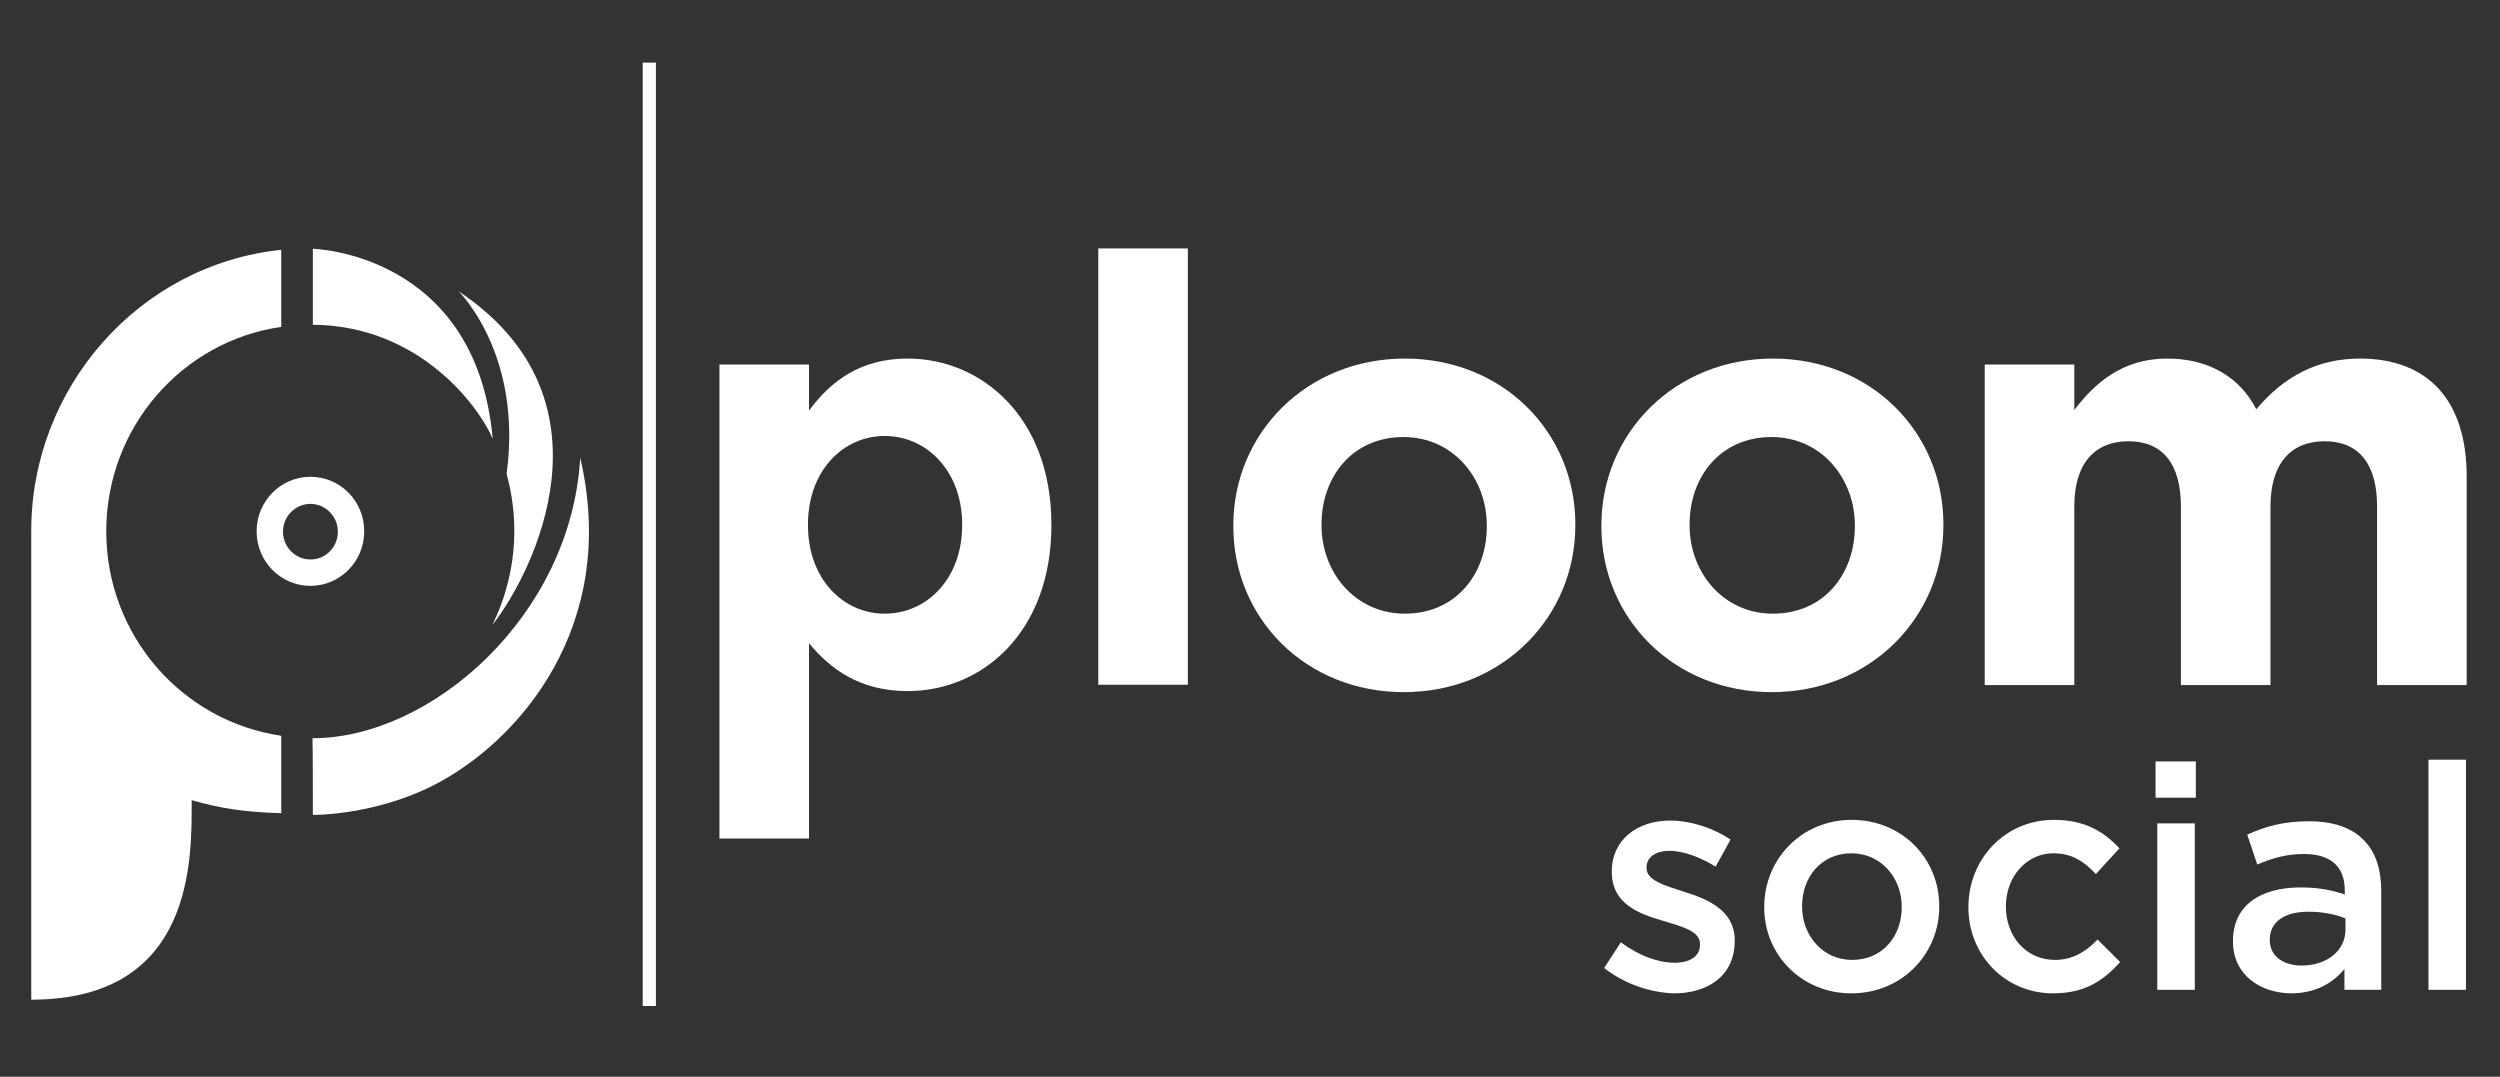
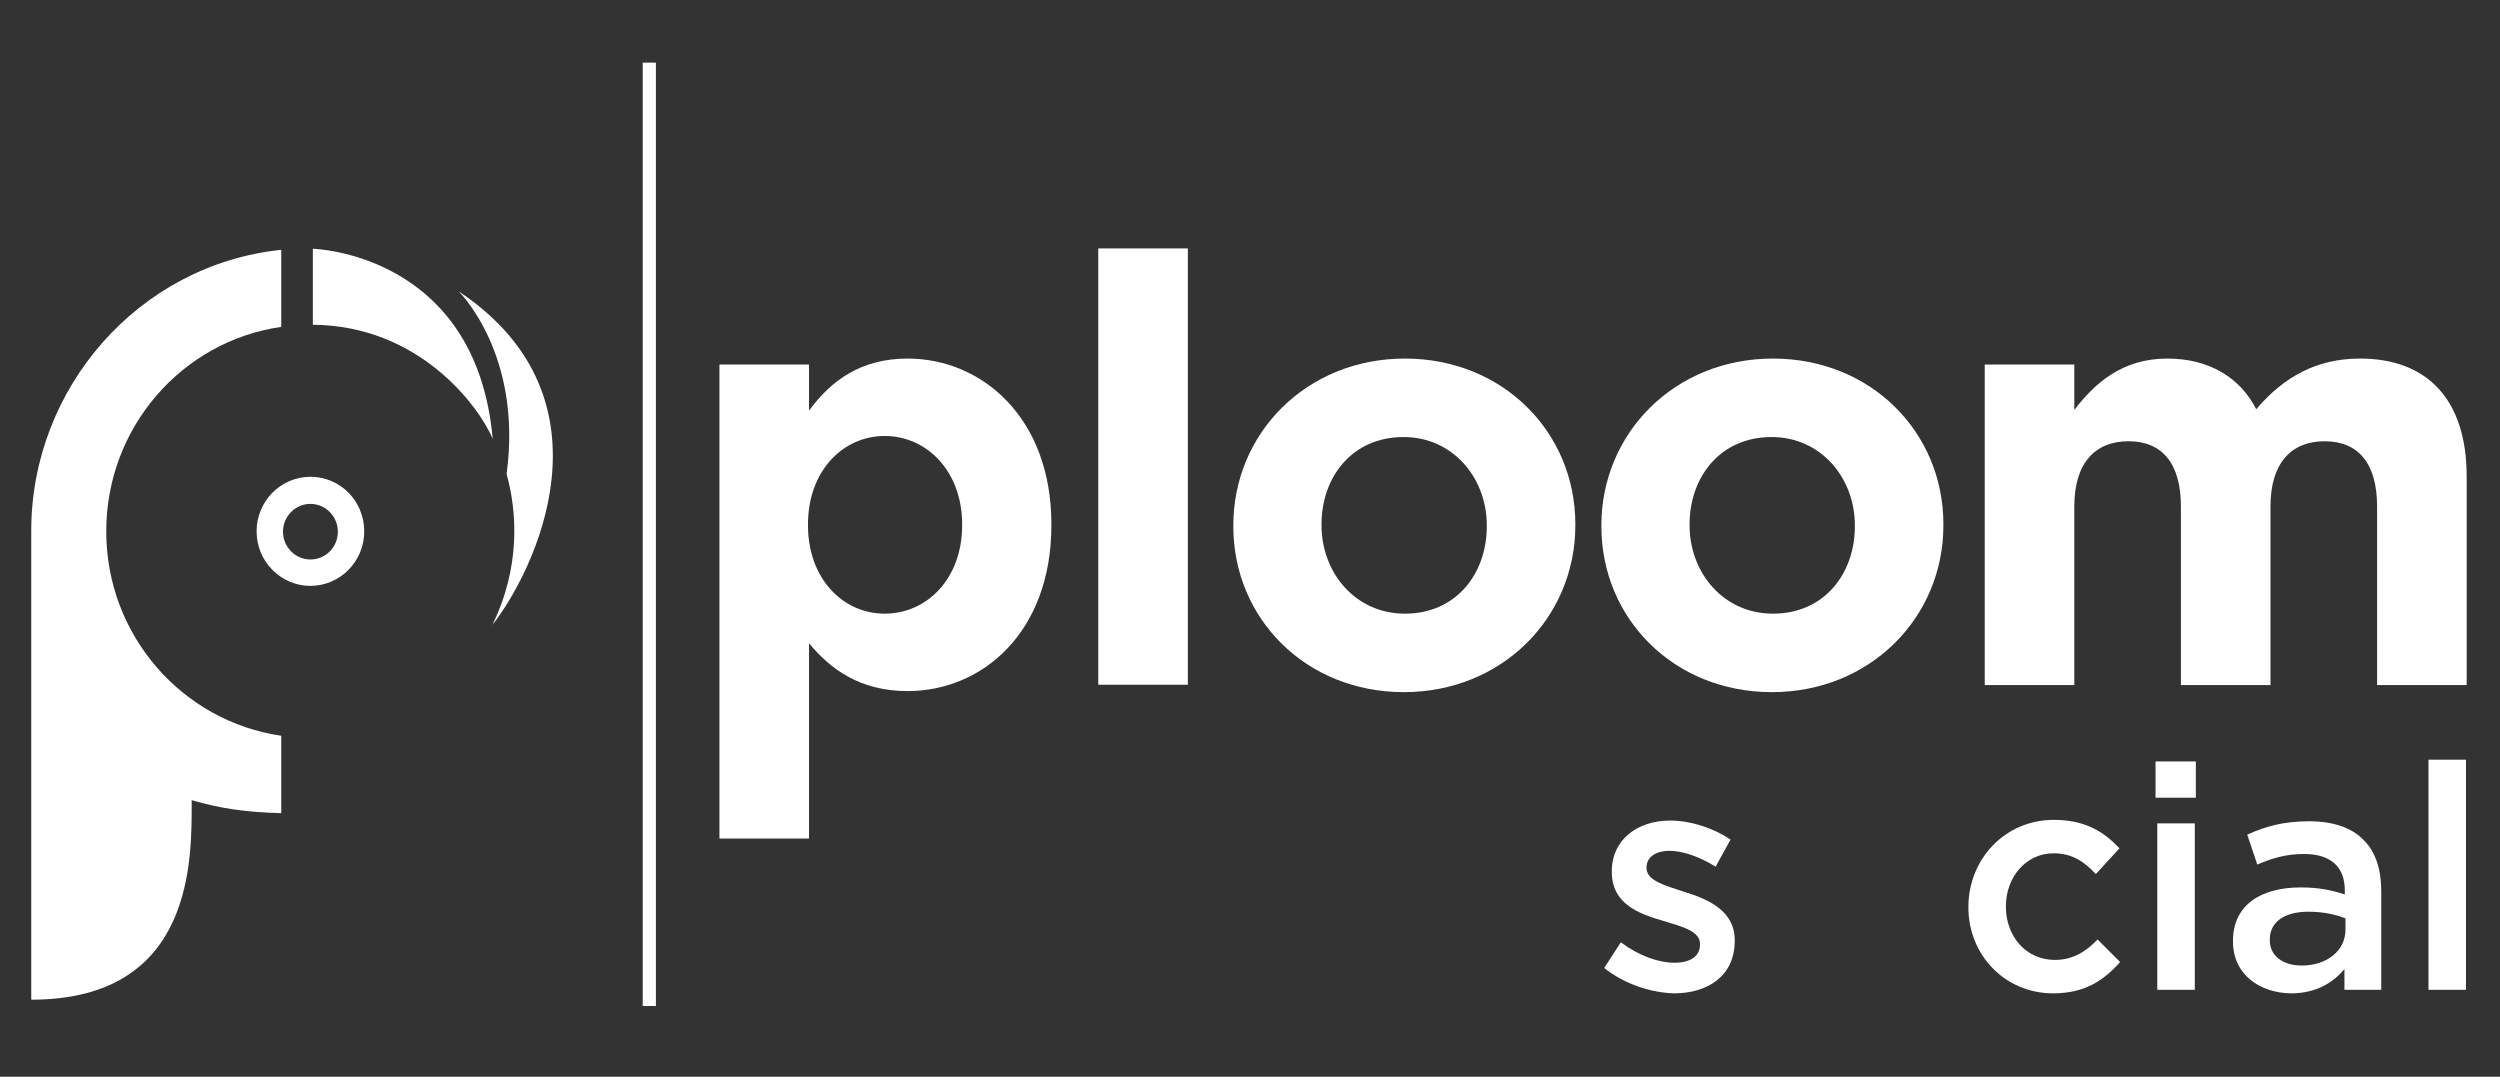
<svg xmlns="http://www.w3.org/2000/svg" width="202" height="87" viewBox="0 0 202 87" fill="none">
  <rect x="0" y="0" width="202" height="87" fill="#333333" stroke="none" />
  <path d="M58.131 29.455H65.369V33.179C67.137 30.763 69.55 28.972 73.337 28.972C79.285 28.972 84.952 33.691 84.952 42.363V42.448C84.952 51.091 79.369 55.839 73.337 55.839C69.466 55.839 67.081 54.048 65.369 51.973V67.752H58.131V29.455ZM77.742 42.448V42.363C77.742 38.07 74.88 35.227 71.486 35.227C68.091 35.227 65.285 38.07 65.285 42.363V42.448C65.285 46.741 68.091 49.584 71.486 49.584C74.88 49.584 77.742 46.77 77.742 42.448Z" fill="white" />
  <path d="M88.74 20.073H95.978V55.328H88.74V20.073Z" fill="white" />
  <path d="M99.653 42.533V42.448C99.653 34.999 105.573 28.972 113.513 28.972C121.424 28.972 127.288 34.914 127.288 42.363V42.448C127.288 49.897 121.368 55.925 113.429 55.925C105.517 55.925 99.653 49.983 99.653 42.533ZM120.134 42.533V42.448C120.134 38.638 117.412 35.312 113.401 35.312C109.248 35.312 106.779 38.553 106.779 42.363V42.448C106.779 46.258 109.501 49.584 113.513 49.584C117.665 49.584 120.134 46.343 120.134 42.533Z" fill="white" />
  <path d="M129.392 42.533V42.448C129.392 34.999 135.312 28.972 143.252 28.972C151.163 28.972 157.027 34.914 157.027 42.363V42.448C157.027 49.897 151.107 55.925 143.167 55.925C135.256 55.925 129.392 49.983 129.392 42.533ZM149.873 42.533V42.448C149.873 38.638 147.151 35.312 143.139 35.312C138.987 35.312 136.518 38.553 136.518 42.363V42.448C136.518 46.258 139.24 49.584 143.252 49.584C147.404 49.584 149.873 46.343 149.873 42.533Z" fill="white" />
  <path d="M160.366 29.455H167.604V33.123C169.259 30.962 171.476 28.972 175.123 28.972C178.461 28.972 180.986 30.479 182.305 33.066C184.549 30.422 187.215 28.972 190.694 28.972C196.08 28.972 199.307 32.241 199.307 38.496V55.356H192.068V40.913C192.068 37.444 190.553 35.653 187.832 35.653C185.111 35.653 183.455 37.444 183.455 40.913V55.356H176.217V40.913C176.217 37.444 174.702 35.653 171.981 35.653C169.259 35.653 167.604 37.444 167.604 40.913V55.356H160.366V29.455Z" fill="white" />
  <path d="M129.617 78.215L130.963 76.139C132.422 77.219 133.965 77.788 135.312 77.788C136.631 77.788 137.36 77.219 137.36 76.338V76.281C137.36 75.229 135.957 74.888 134.386 74.405C132.422 73.836 130.234 73.04 130.234 70.453V70.396C130.234 67.837 132.31 66.302 134.947 66.302C136.603 66.302 138.426 66.899 139.829 67.837L138.623 70.026C137.332 69.23 135.985 68.747 134.891 68.747C133.713 68.747 133.039 69.316 133.039 70.083V70.14C133.039 71.135 134.47 71.533 136.041 72.045C137.977 72.642 140.166 73.552 140.166 75.968V76.025C140.166 78.84 138.005 80.262 135.256 80.262C133.376 80.205 131.272 79.522 129.617 78.215Z" fill="white" />
-   <path d="M142.55 73.325V73.268C142.55 69.429 145.552 66.245 149.62 66.245C153.688 66.245 156.69 69.373 156.69 73.211V73.268C156.69 77.078 153.688 80.262 149.592 80.262C145.552 80.262 142.55 77.134 142.55 73.325ZM153.66 73.325V73.268C153.66 70.908 151.977 68.946 149.592 68.946C147.151 68.946 145.608 70.879 145.608 73.211V73.268C145.608 75.599 147.292 77.561 149.648 77.561C152.117 77.561 153.66 75.627 153.66 73.325Z" fill="white" />
  <path d="M159.047 73.325V73.268C159.047 69.458 161.965 66.245 165.949 66.245C168.446 66.245 169.989 67.183 171.251 68.548L169.343 70.624C168.417 69.628 167.436 68.946 165.921 68.946C163.704 68.946 162.077 70.879 162.077 73.211V73.268C162.077 75.656 163.704 77.561 166.033 77.561C167.464 77.561 168.53 76.907 169.484 75.912L171.307 77.731C169.989 79.21 168.474 80.262 165.892 80.262C161.965 80.262 159.047 77.134 159.047 73.325Z" fill="white" />
  <path d="M174.169 61.525H177.423V64.454H174.169V61.525ZM174.309 66.529H177.339V79.977H174.309V66.529Z" fill="white" />
  <path d="M180.425 76.082V76.026C180.425 73.126 182.67 71.704 185.896 71.704C187.383 71.704 188.421 71.931 189.459 72.273V71.931C189.459 70.026 188.309 69.003 186.177 69.003C184.69 69.003 183.596 69.344 182.389 69.856L181.576 67.439C183.034 66.785 184.465 66.359 186.569 66.359C188.561 66.359 190.048 66.899 190.974 67.866C191.956 68.832 192.405 70.254 192.405 72.017V79.978H189.431V78.3C188.533 79.38 187.159 80.262 185.111 80.262C182.642 80.233 180.425 78.783 180.425 76.082ZM189.515 75.116V74.206C188.73 73.893 187.72 73.666 186.513 73.666C184.549 73.666 183.399 74.519 183.399 75.912V75.969C183.399 77.276 184.521 78.016 185.98 78.016C188 78.016 189.515 76.822 189.515 75.116Z" fill="white" />
  <path d="M196.221 61.383H199.251V79.977H196.221V61.383Z" fill="white" />
  <path d="M25.082 47.338C22.697 47.338 20.733 45.376 20.733 42.931C20.733 40.515 22.669 38.524 25.082 38.524C27.494 38.524 29.43 40.486 29.43 42.931C29.43 45.376 27.466 47.338 25.082 47.338ZM25.082 40.714C23.875 40.714 22.865 41.709 22.865 42.96C22.865 44.182 23.847 45.206 25.082 45.206C26.316 45.206 27.298 44.211 27.298 42.96C27.298 41.709 26.288 40.714 25.082 40.714Z" fill="white" />
  <path d="M22.725 65.705V59.45C14.729 58.285 8.585 51.347 8.585 42.932C8.585 34.516 14.729 27.55 22.725 26.413V20.186C11.194 21.381 2.525 31.36 2.525 42.875C2.525 46.855 2.525 80.774 2.525 80.774C15.795 80.774 15.487 69.259 15.487 64.653C17.843 65.335 19.807 65.62 22.725 65.705Z" fill="white" />
  <path d="M25.278 20.101C25.278 20.101 38.464 20.414 39.811 35.454C38.689 32.81 33.863 26.299 25.278 26.242C25.278 25.787 25.278 20.101 25.278 20.101Z" fill="white" />
-   <path d="M25.278 65.847C25.278 65.847 30.188 65.904 35.013 63.459C41.943 59.933 50.051 50.551 46.881 36.989C46.151 49.755 34.845 59.649 25.25 59.649C25.278 60.075 25.278 65.847 25.278 65.847Z" fill="white" />
  <path d="M37.061 23.541C37.061 23.541 42.252 28.602 40.933 38.297C41.775 41.34 42.083 45.775 39.783 50.494C43.065 46.343 50.163 32.27 37.061 23.541Z" fill="white" />
  <path d="M52.997 5.061H51.931V81.285H52.997V5.061Z" fill="white" />
</svg>